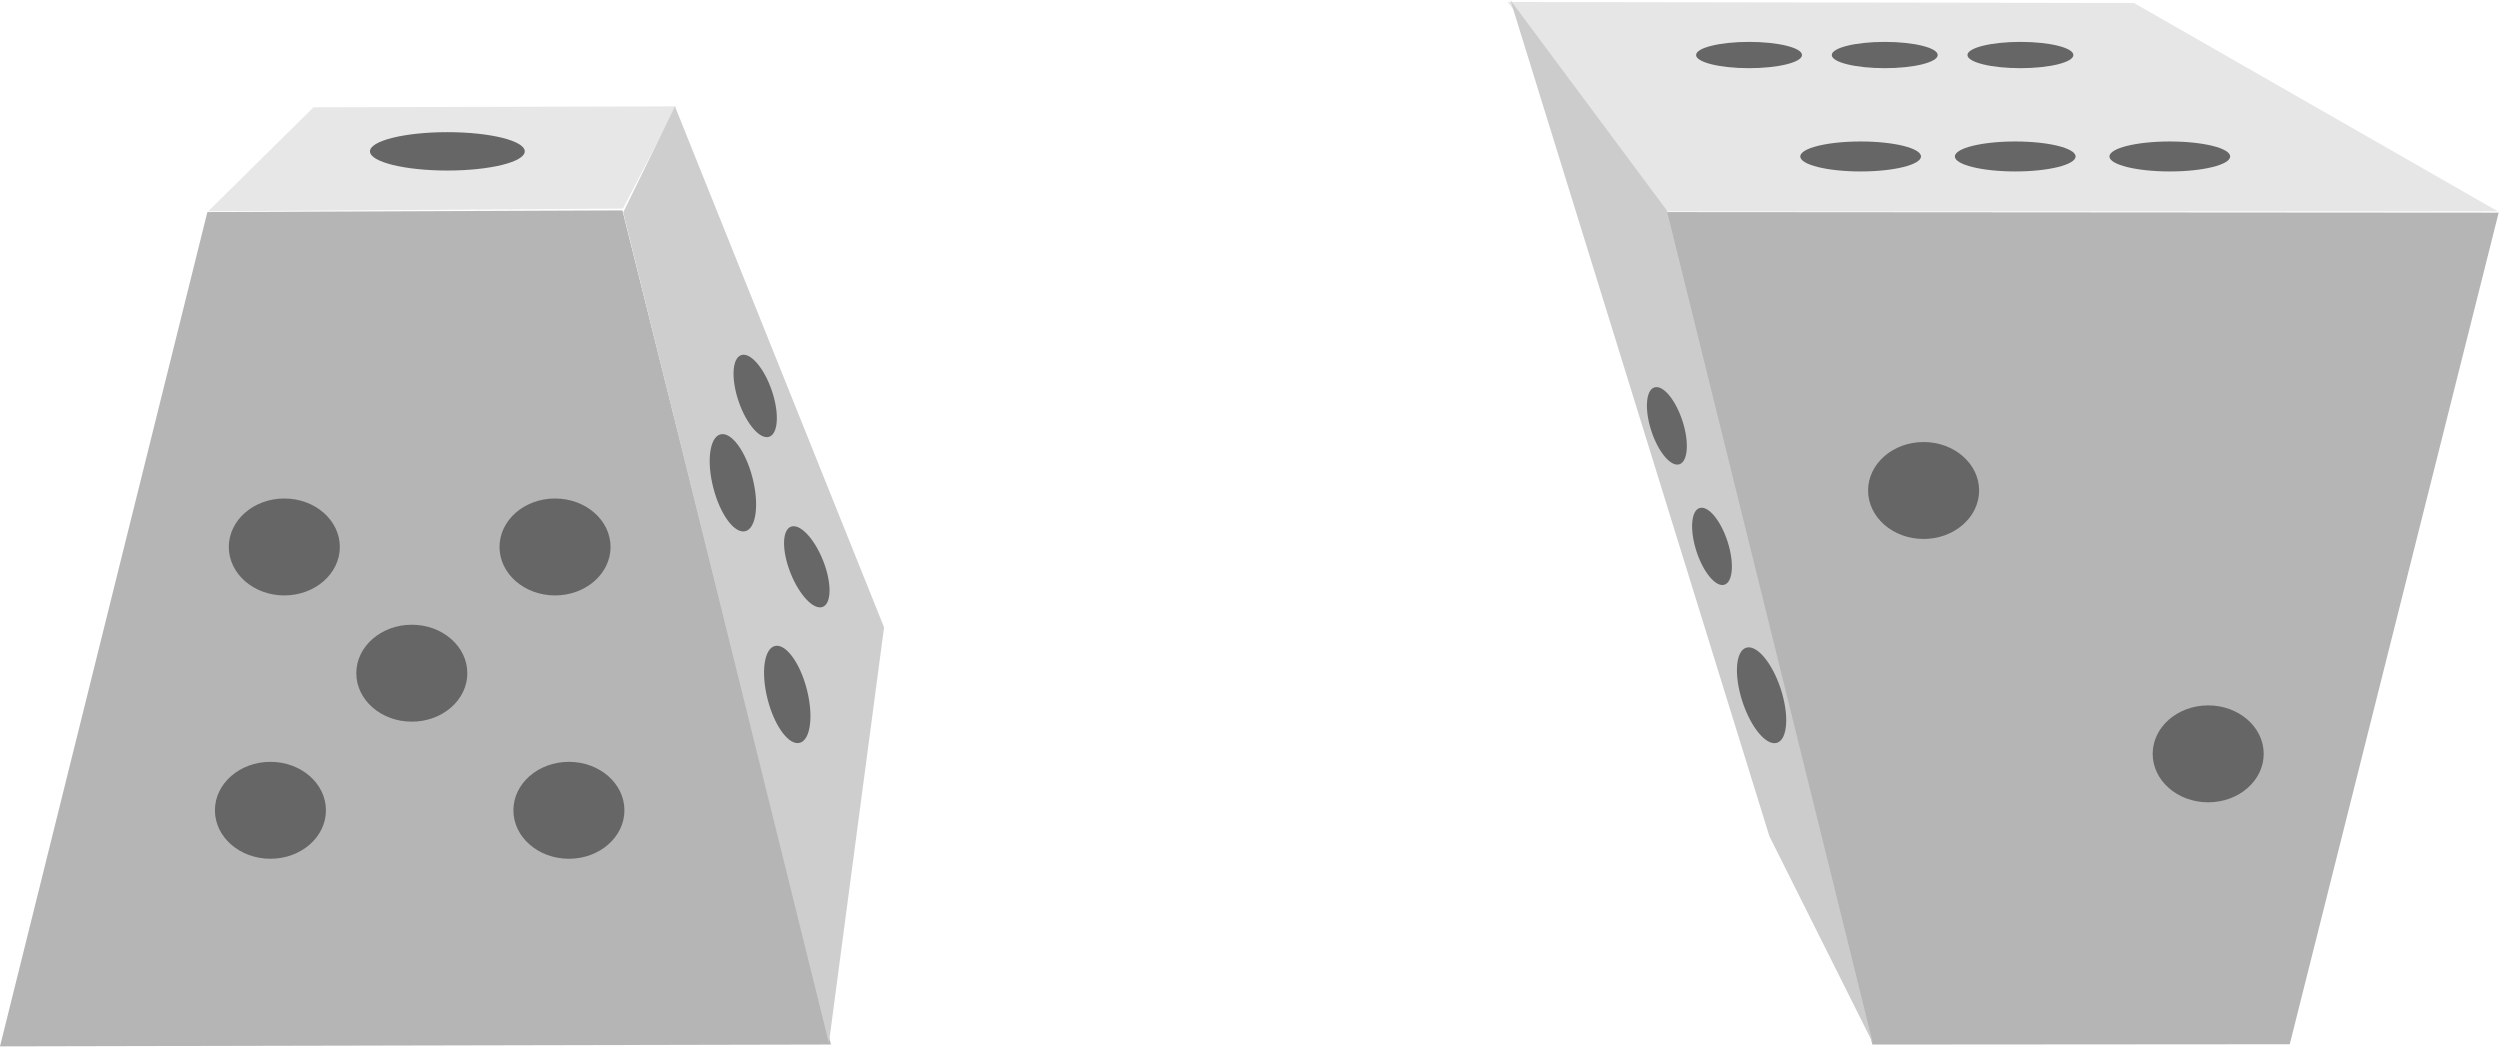
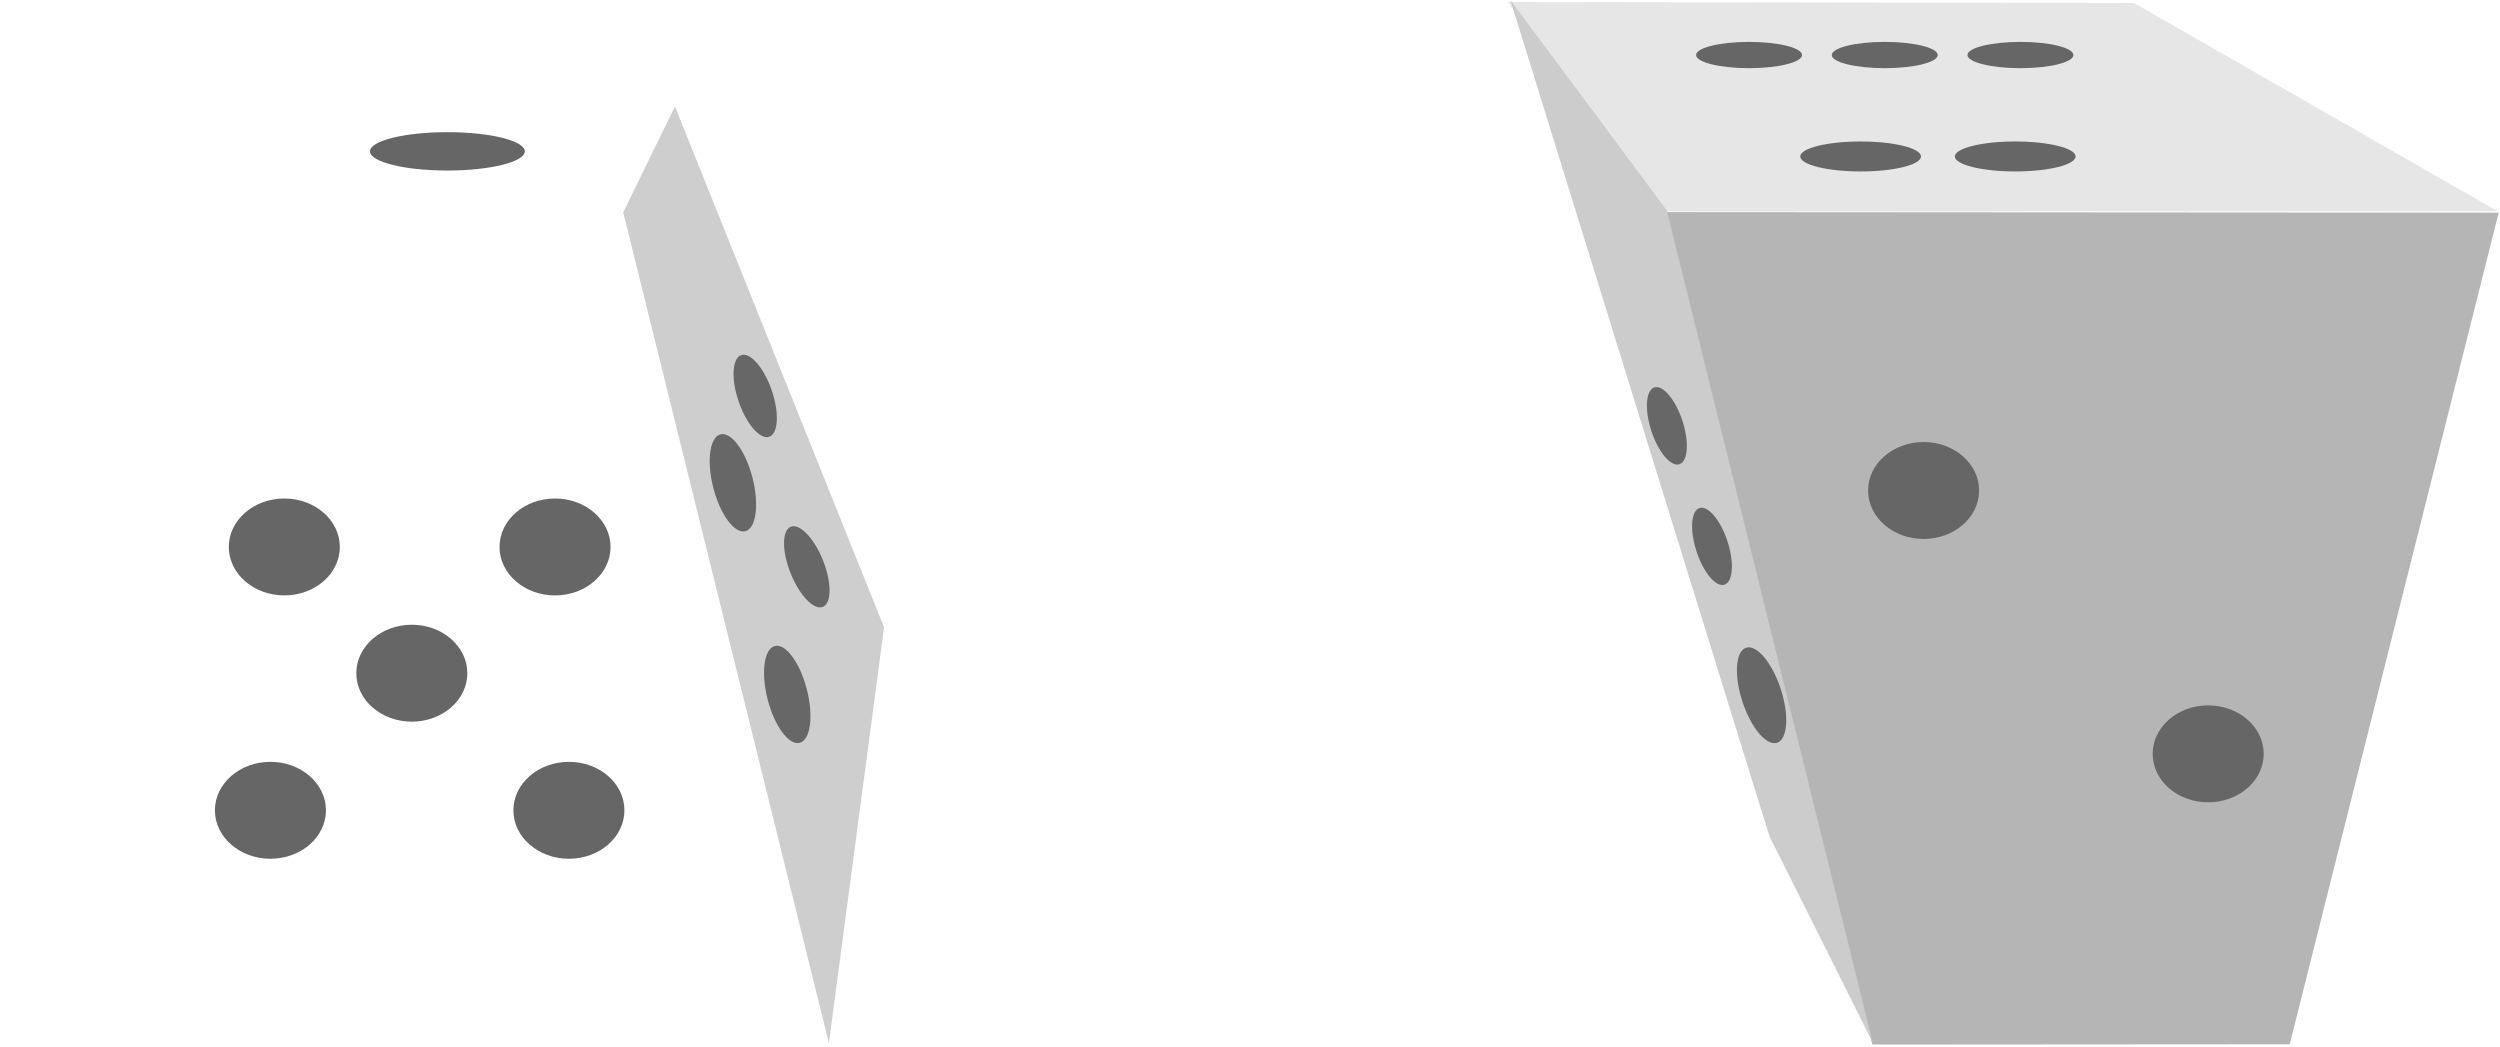
<svg xmlns="http://www.w3.org/2000/svg" width="100%" height="100%" viewBox="0 0 1801 754" version="1.1" xml:space="preserve" style="fill-rule:evenodd;clip-rule:evenodd;stroke-linejoin:round;stroke-miterlimit:2;">
  <g transform="matrix(1,0,0,1,-451.095,-1047.04)">
-     <path d="M600.489,1199.8L451.095,1800.85L1049.72,1799.53L899.457,1198.59L600.489,1199.8Z" style="fill:rgb(181,181,181);" />
    <g transform="matrix(1,0,0,-1,1203.29,2999.45)">
      <path d="M596.658,1199.91L447.558,1799.63L1047.85,1799.22L897.332,1200.13L596.658,1199.91Z" style="fill:rgb(181,181,181);" />
    </g>
-     <path d="M601.068,1199.27L676.927,1124.35L938.058,1123.65L899.89,1197.32L601.068,1199.27Z" style="fill:rgb(231,231,231);" />
-     <path d="M937.331,1123.7L900.054,1200.04L1048.23,1798.48L1087.97,1498.95L937.331,1123.7Z" style="fill:rgb(206,206,206);" />
+     <path d="M937.331,1123.7L900.054,1200.04L1048.23,1798.48L1087.97,1498.95Z" style="fill:rgb(206,206,206);" />
    <path d="M1651.03,1199.4L2250.58,1199.3L1988.43,1049.21L1537.24,1048.49L1651.03,1199.4Z" style="fill:rgb(230,230,230);" />
    <path d="M1539.15,1047.04L1651.86,1198.6L1800.25,1798.32L1725.76,1649.43L1539.15,1047.04Z" style="fill:rgb(204,204,204);" />
    <g transform="matrix(1.549,0,0,0.384,253.501,912.035)">
      <circle cx="335.623" cy="635.511" r="35.994" style="fill:rgb(102,102,102);" />
    </g>
    <g transform="matrix(1.06,0,0,0.263,1355.35,919.544)">
      <circle cx="335.623" cy="635.511" r="35.994" style="fill:rgb(102,102,102);" />
    </g>
    <g transform="matrix(1.208,0,0,0.3,1386.06,969.101)">
      <circle cx="335.623" cy="635.511" r="35.994" style="fill:rgb(102,102,102);" />
    </g>
    <g transform="matrix(1.06,0,0,0.263,1453.1,919.544)">
      <circle cx="335.623" cy="635.511" r="35.994" style="fill:rgb(102,102,102);" />
    </g>
    <g transform="matrix(1.208,0,0,0.3,1497.43,969.101)">
      <circle cx="335.623" cy="635.511" r="35.994" style="fill:rgb(102,102,102);" />
    </g>
    <g transform="matrix(1.06,0,0,0.263,1550.85,919.544)">
      <circle cx="335.623" cy="635.511" r="35.994" style="fill:rgb(102,102,102);" />
    </g>
    <g transform="matrix(1.208,0,0,0.3,1608.79,969.101)">
-       <circle cx="335.623" cy="635.511" r="35.994" style="fill:rgb(102,102,102);" />
-     </g>
+       </g>
    <g transform="matrix(0.251,0.769,-0.311,0.101,1765.32,1031.54)">
      <circle cx="335.623" cy="635.511" r="35.994" style="fill:rgb(103,103,103);" />
    </g>
    <g transform="matrix(0.25,0.767,-0.31,0.101,1797.52,1119.04)">
      <circle cx="335.623" cy="635.511" r="35.994" style="fill:rgb(103,103,103);" />
    </g>
    <g transform="matrix(0.31,0.951,-0.384,0.125,1860.13,1149.29)">
      <circle cx="335.623" cy="635.511" r="35.994" style="fill:rgb(103,103,103);" />
    </g>
    <g transform="matrix(0.249,0.969,-0.392,0.101,1144.63,1005.43)">
      <circle cx="335.623" cy="635.511" r="35.994" style="fill:rgb(103,103,103);" />
    </g>
    <g transform="matrix(0.281,0.817,-0.33,0.114,1110.55,985.623)">
      <circle cx="335.623" cy="635.511" r="35.994" style="fill:rgb(103,103,103);" />
    </g>
    <g transform="matrix(0.249,0.969,-0.392,0.101,1183.78,1157.9)">
      <circle cx="335.623" cy="635.511" r="35.994" style="fill:rgb(103,103,103);" />
    </g>
    <g transform="matrix(0.32,0.802,-0.324,0.129,1130.82,1104.21)">
      <circle cx="335.623" cy="635.511" r="35.994" style="fill:rgb(103,103,103);" />
    </g>
    <g transform="matrix(1,0,0,0.873,14.098,-427.51)">
      <circle cx="641.817" cy="2140.41" r="39.992" style="fill:rgb(102,102,102);" />
    </g>
    <g transform="matrix(1,0,0,0.873,4.098,-237.798)">
      <circle cx="641.817" cy="2140.41" r="39.992" style="fill:rgb(102,102,102);" />
    </g>
    <g transform="matrix(1,0,0,-0.873,1195.04,3268.97)">
      <circle cx="641.817" cy="2140.41" r="39.992" style="fill:rgb(102,102,102);" />
    </g>
    <g transform="matrix(1,0,0,0.873,209.123,-427.51)">
      <circle cx="641.817" cy="2140.41" r="39.992" style="fill:rgb(102,102,102);" />
    </g>
    <g transform="matrix(1,0,0,-0.873,1400.06,3458.69)">
      <circle cx="641.817" cy="2140.41" r="39.992" style="fill:rgb(102,102,102);" />
    </g>
    <g transform="matrix(1,0,0,0.873,219.123,-237.798)">
      <circle cx="641.817" cy="2140.41" r="39.992" style="fill:rgb(102,102,102);" />
    </g>
    <g transform="matrix(1,0,0,0.873,105.953,-336.569)">
      <circle cx="641.817" cy="2140.41" r="39.992" style="fill:rgb(102,102,102);" />
    </g>
  </g>
</svg>